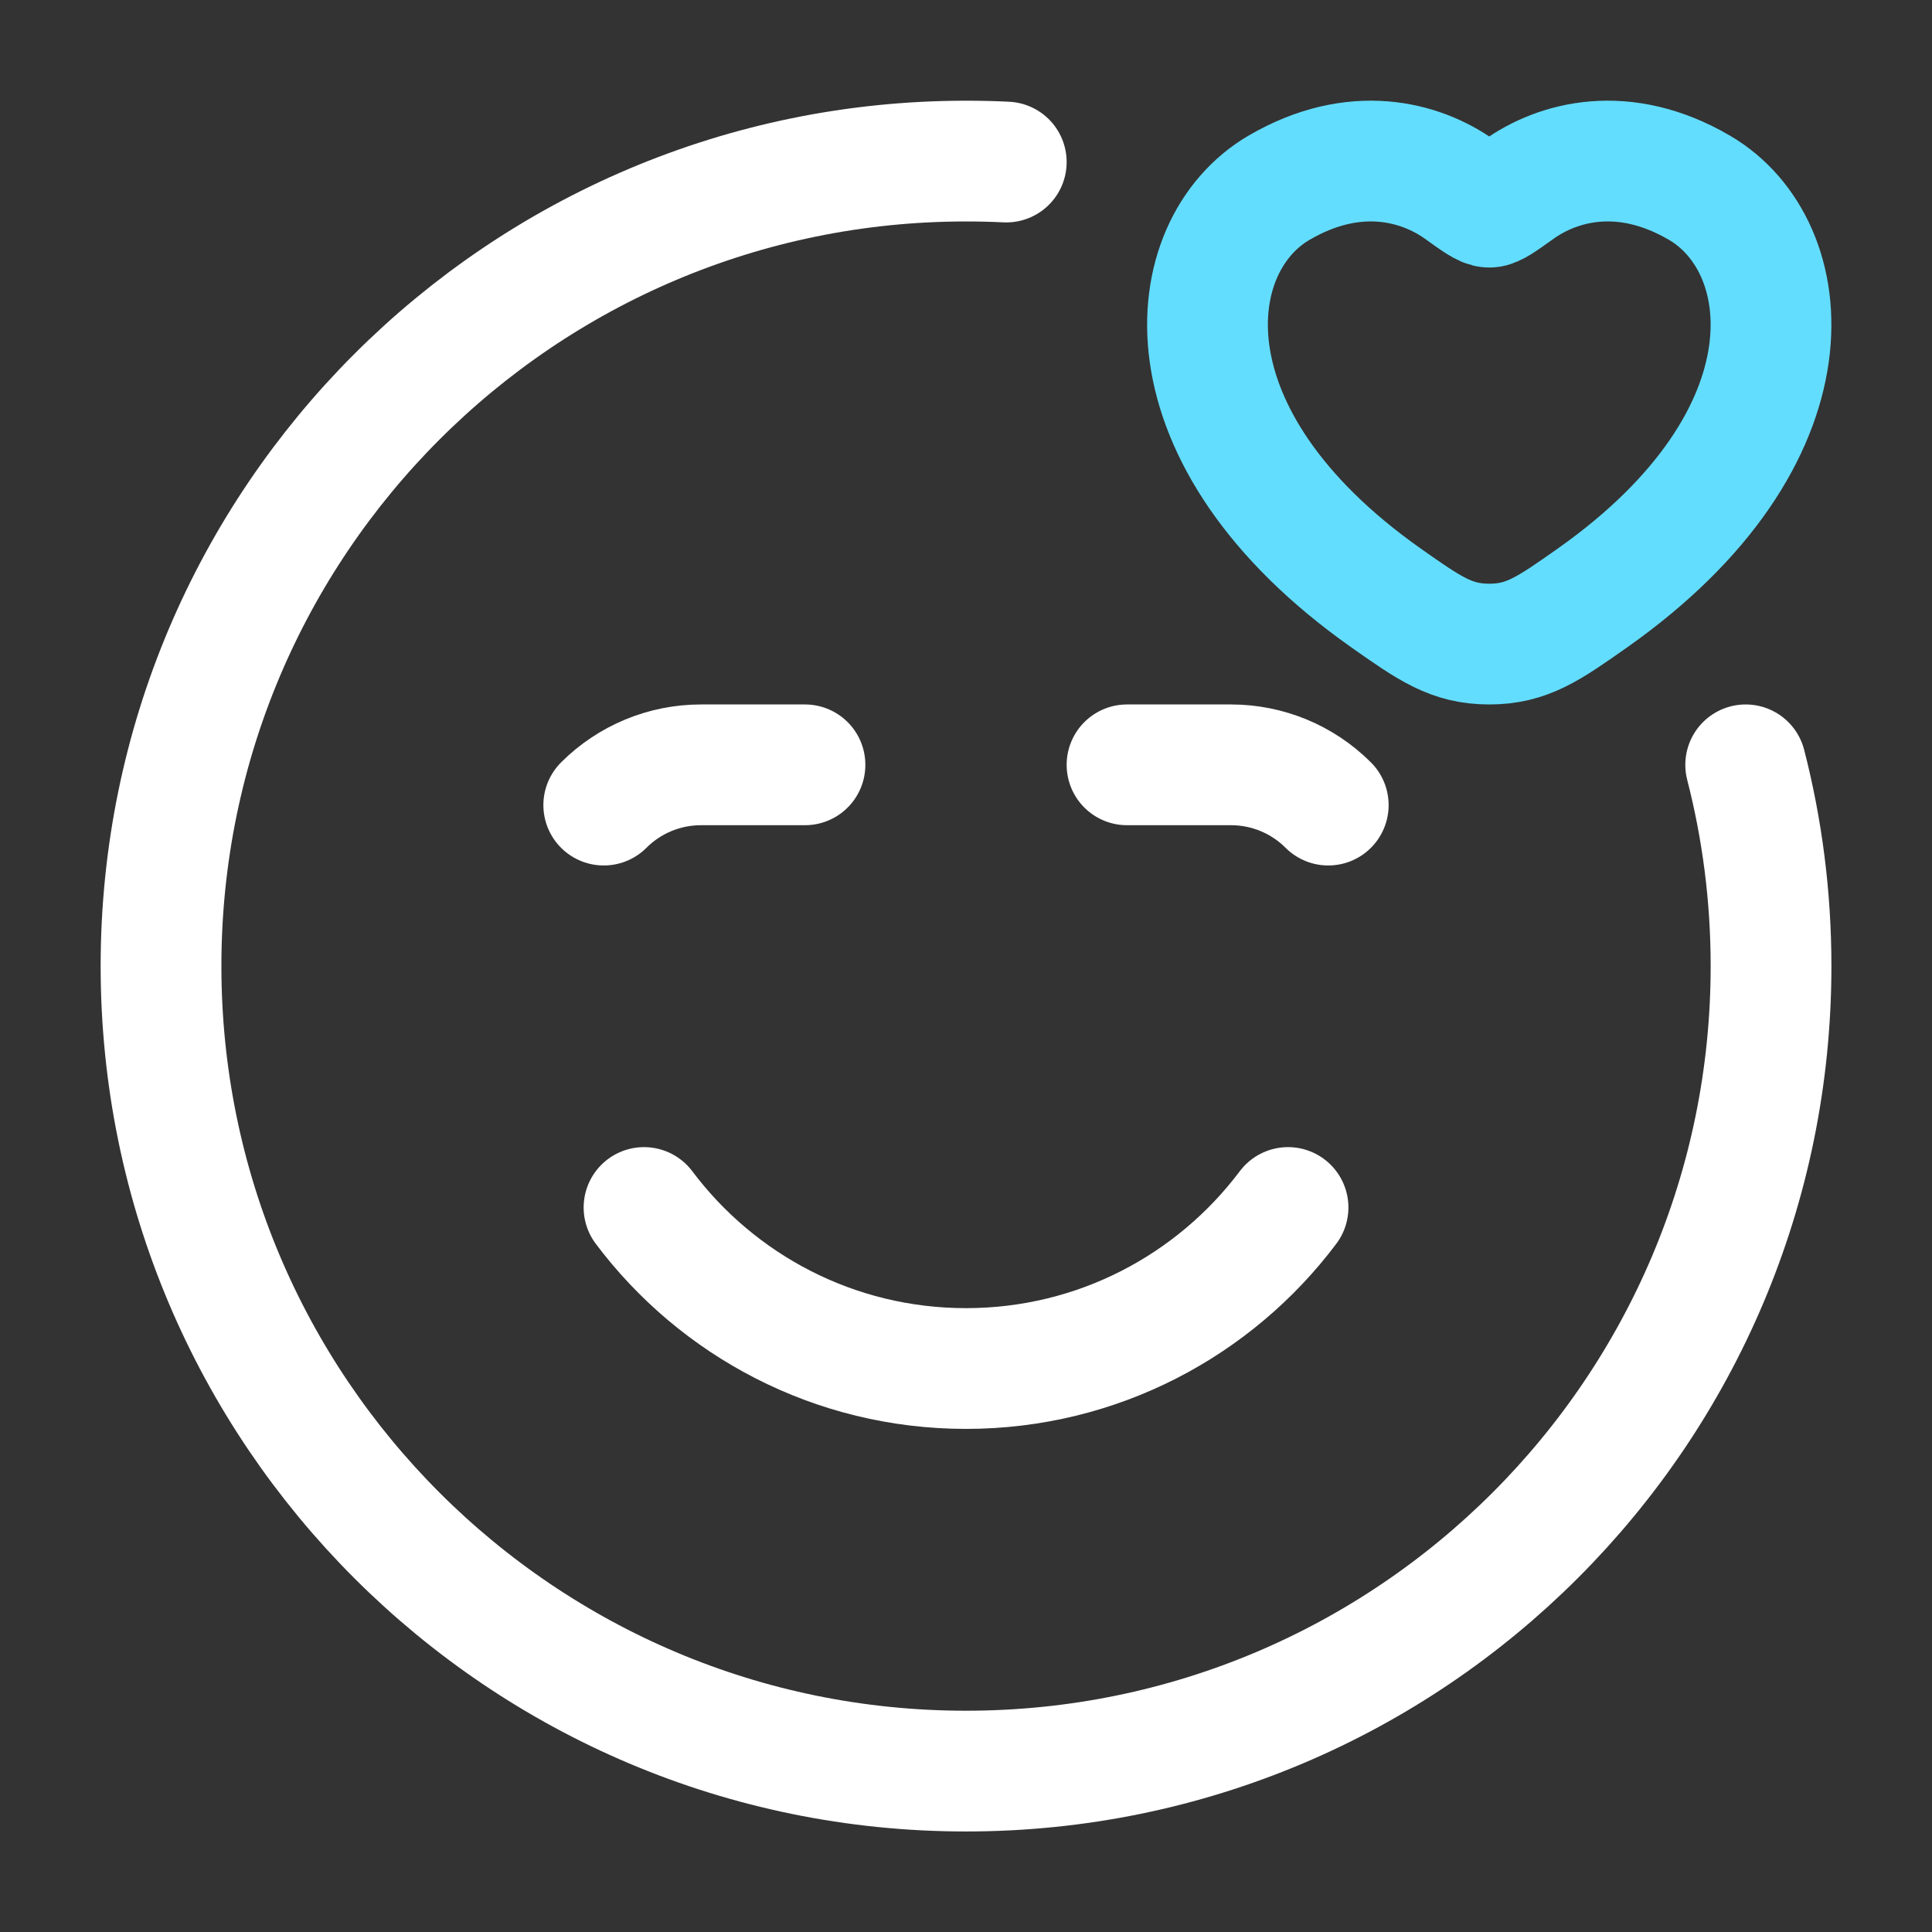
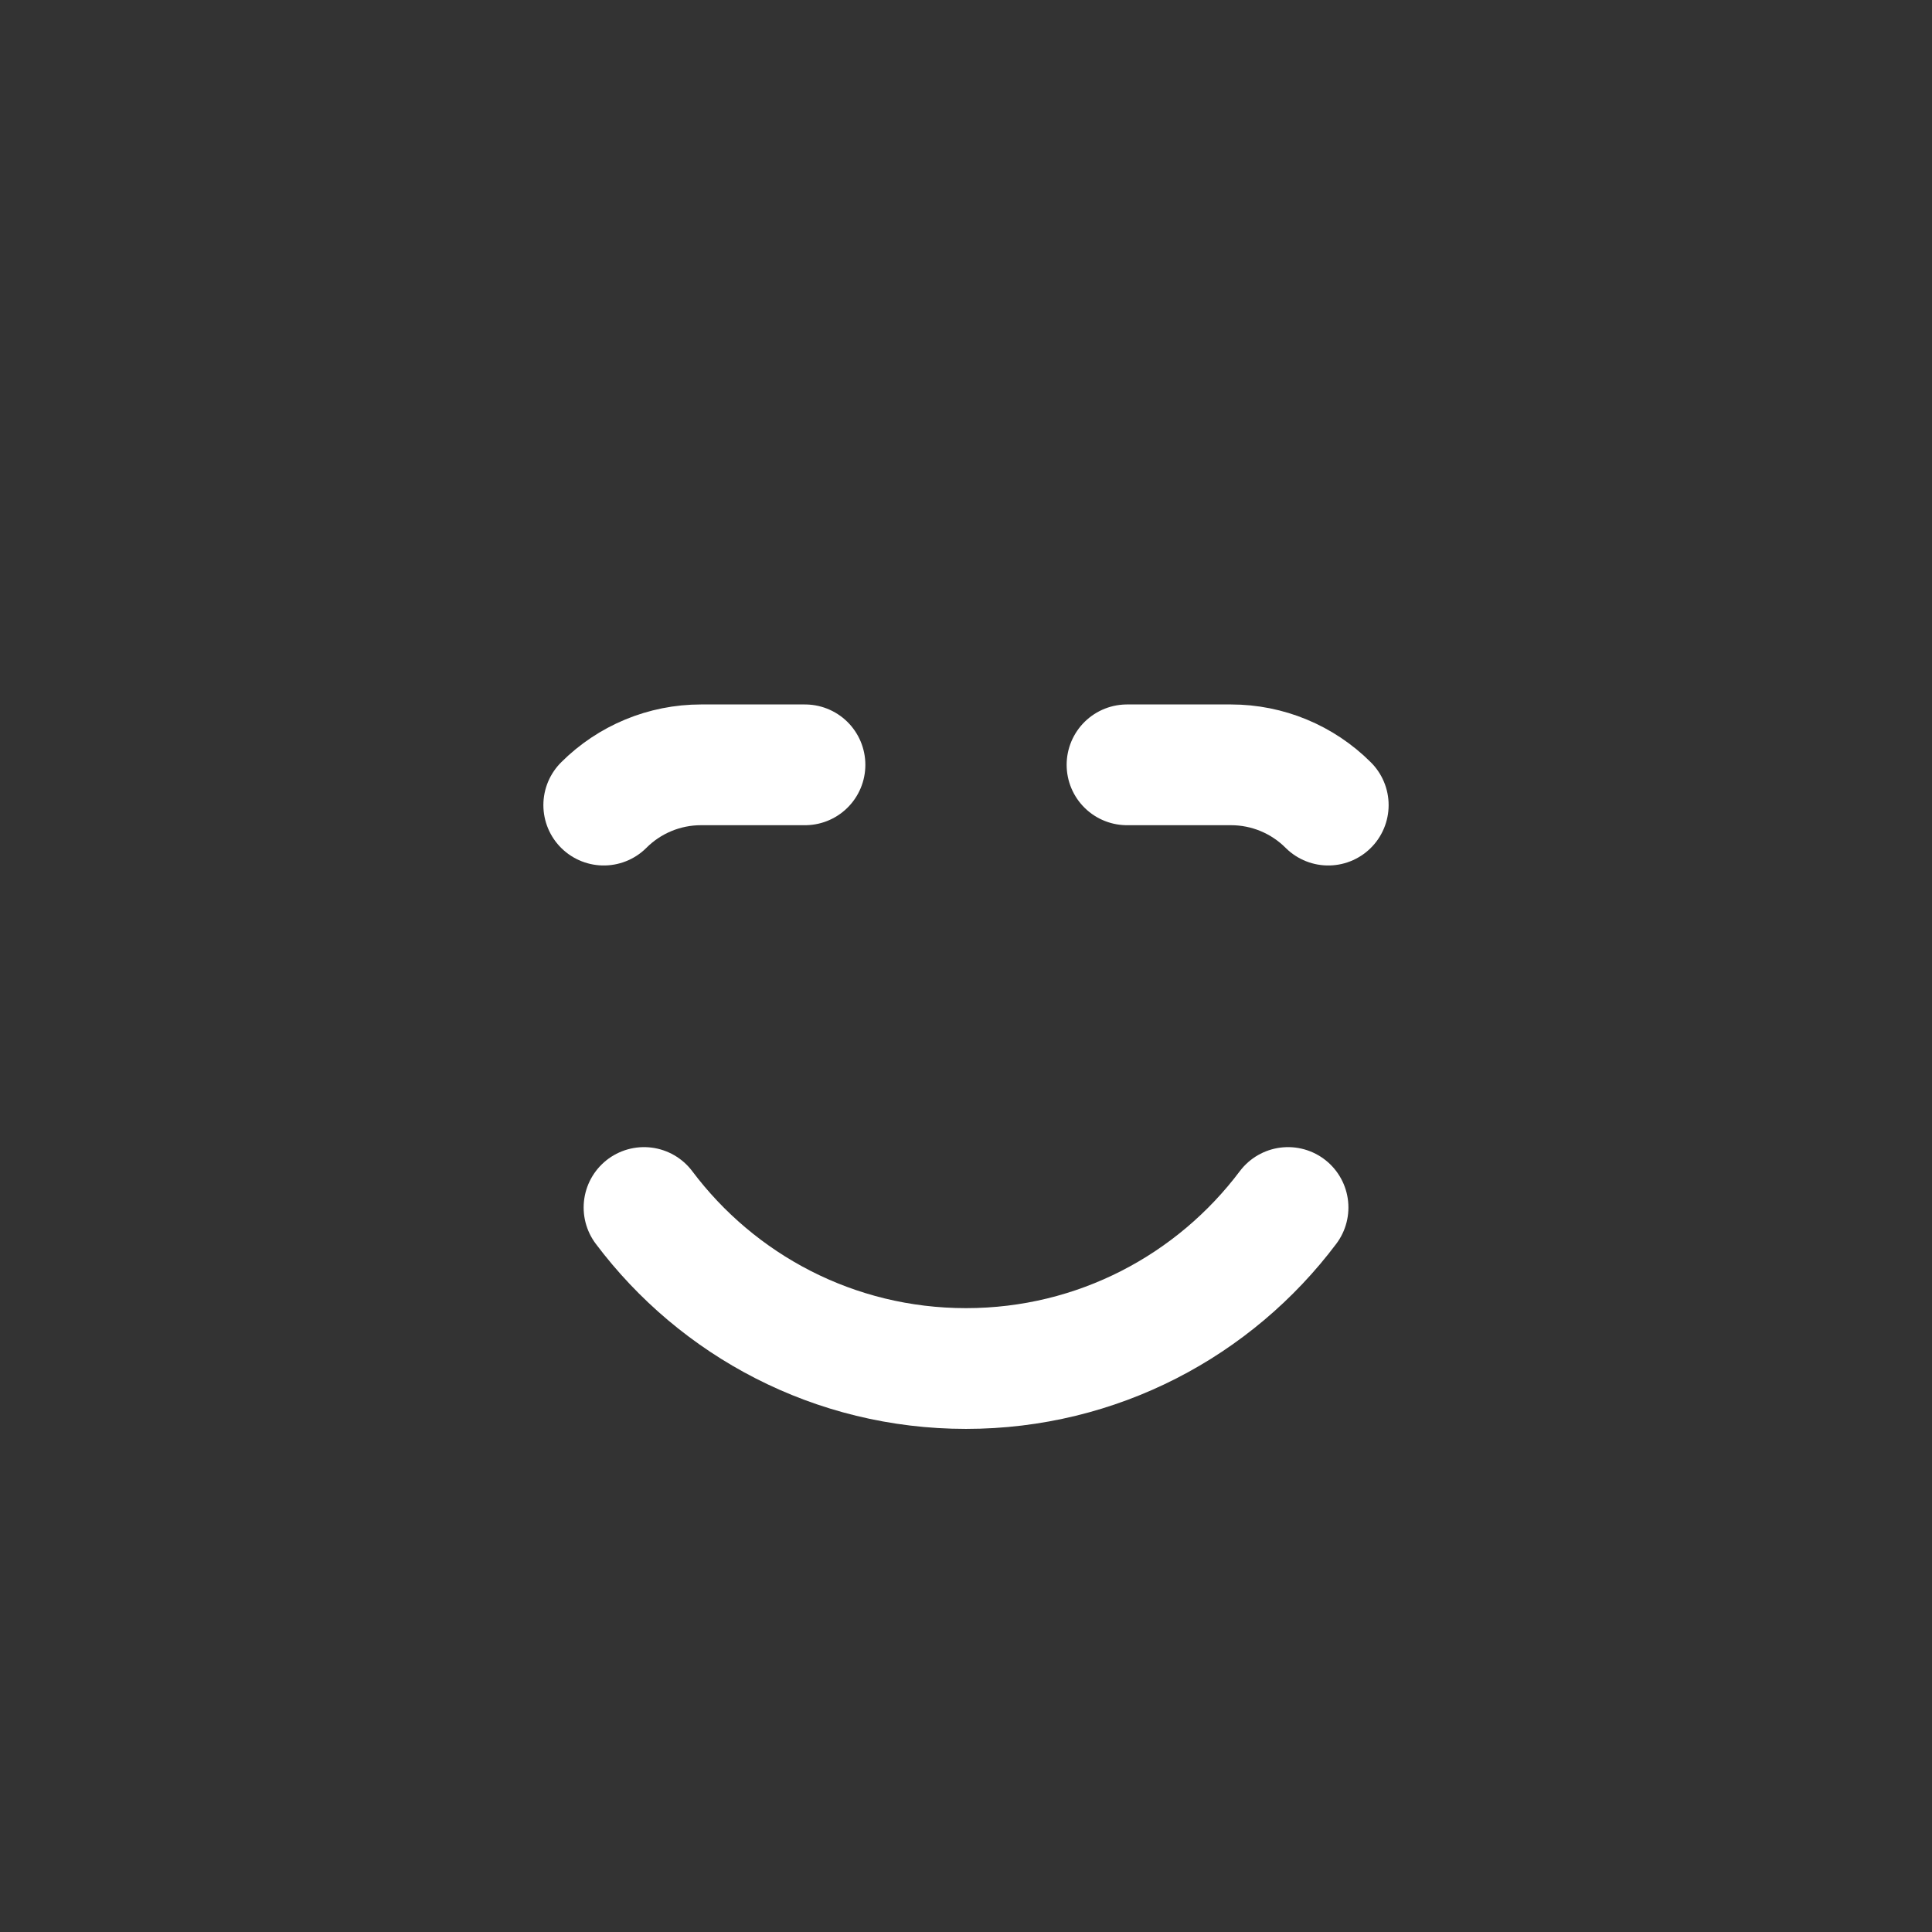
<svg xmlns="http://www.w3.org/2000/svg" width="32" height="32" viewBox="0 0 32 32" fill="none">
  <rect x="0" y="0" width="32" height="32" fill="#333333" stroke="none" />
-   <path d="M16.667 2.684C16.446 2.673 16.224 2.668 16 2.668C8.637 2.668 2.667 8.638 2.667 16.001C2.667 23.365 8.637 29.335 16 29.335C23.364 29.335 29.334 23.365 29.334 16.001C29.334 14.85 29.188 13.733 28.914 12.668" stroke="white" stroke-width="2" stroke-linecap="round" stroke-linejoin="round" />
  <path d="M10.667 20C11.883 21.619 13.819 22.667 16 22.667C18.181 22.667 20.117 21.619 21.334 20" stroke="white" stroke-width="2" stroke-linecap="round" stroke-linejoin="round" />
  <path d="M13.333 12.668H11.61C11.006 12.668 10.427 12.908 10 13.335M18.667 12.668H20.39C20.994 12.668 21.573 12.908 22 13.335" stroke="white" stroke-width="2" stroke-linecap="round" stroke-linejoin="round" />
-   <path d="M21.184 3.11C22.436 2.378 23.528 2.673 24.184 3.142C24.453 3.335 24.587 3.431 24.667 3.431C24.746 3.431 24.88 3.335 25.149 3.142C25.805 2.673 26.898 2.378 28.149 3.11C29.792 4.069 30.163 7.234 26.375 9.905C25.653 10.413 25.293 10.668 24.667 10.668C24.041 10.668 23.68 10.413 22.958 9.905C19.17 7.234 19.542 4.069 21.184 3.11Z" stroke="#63DDFE" stroke-width="2" stroke-linecap="round" />
</svg>